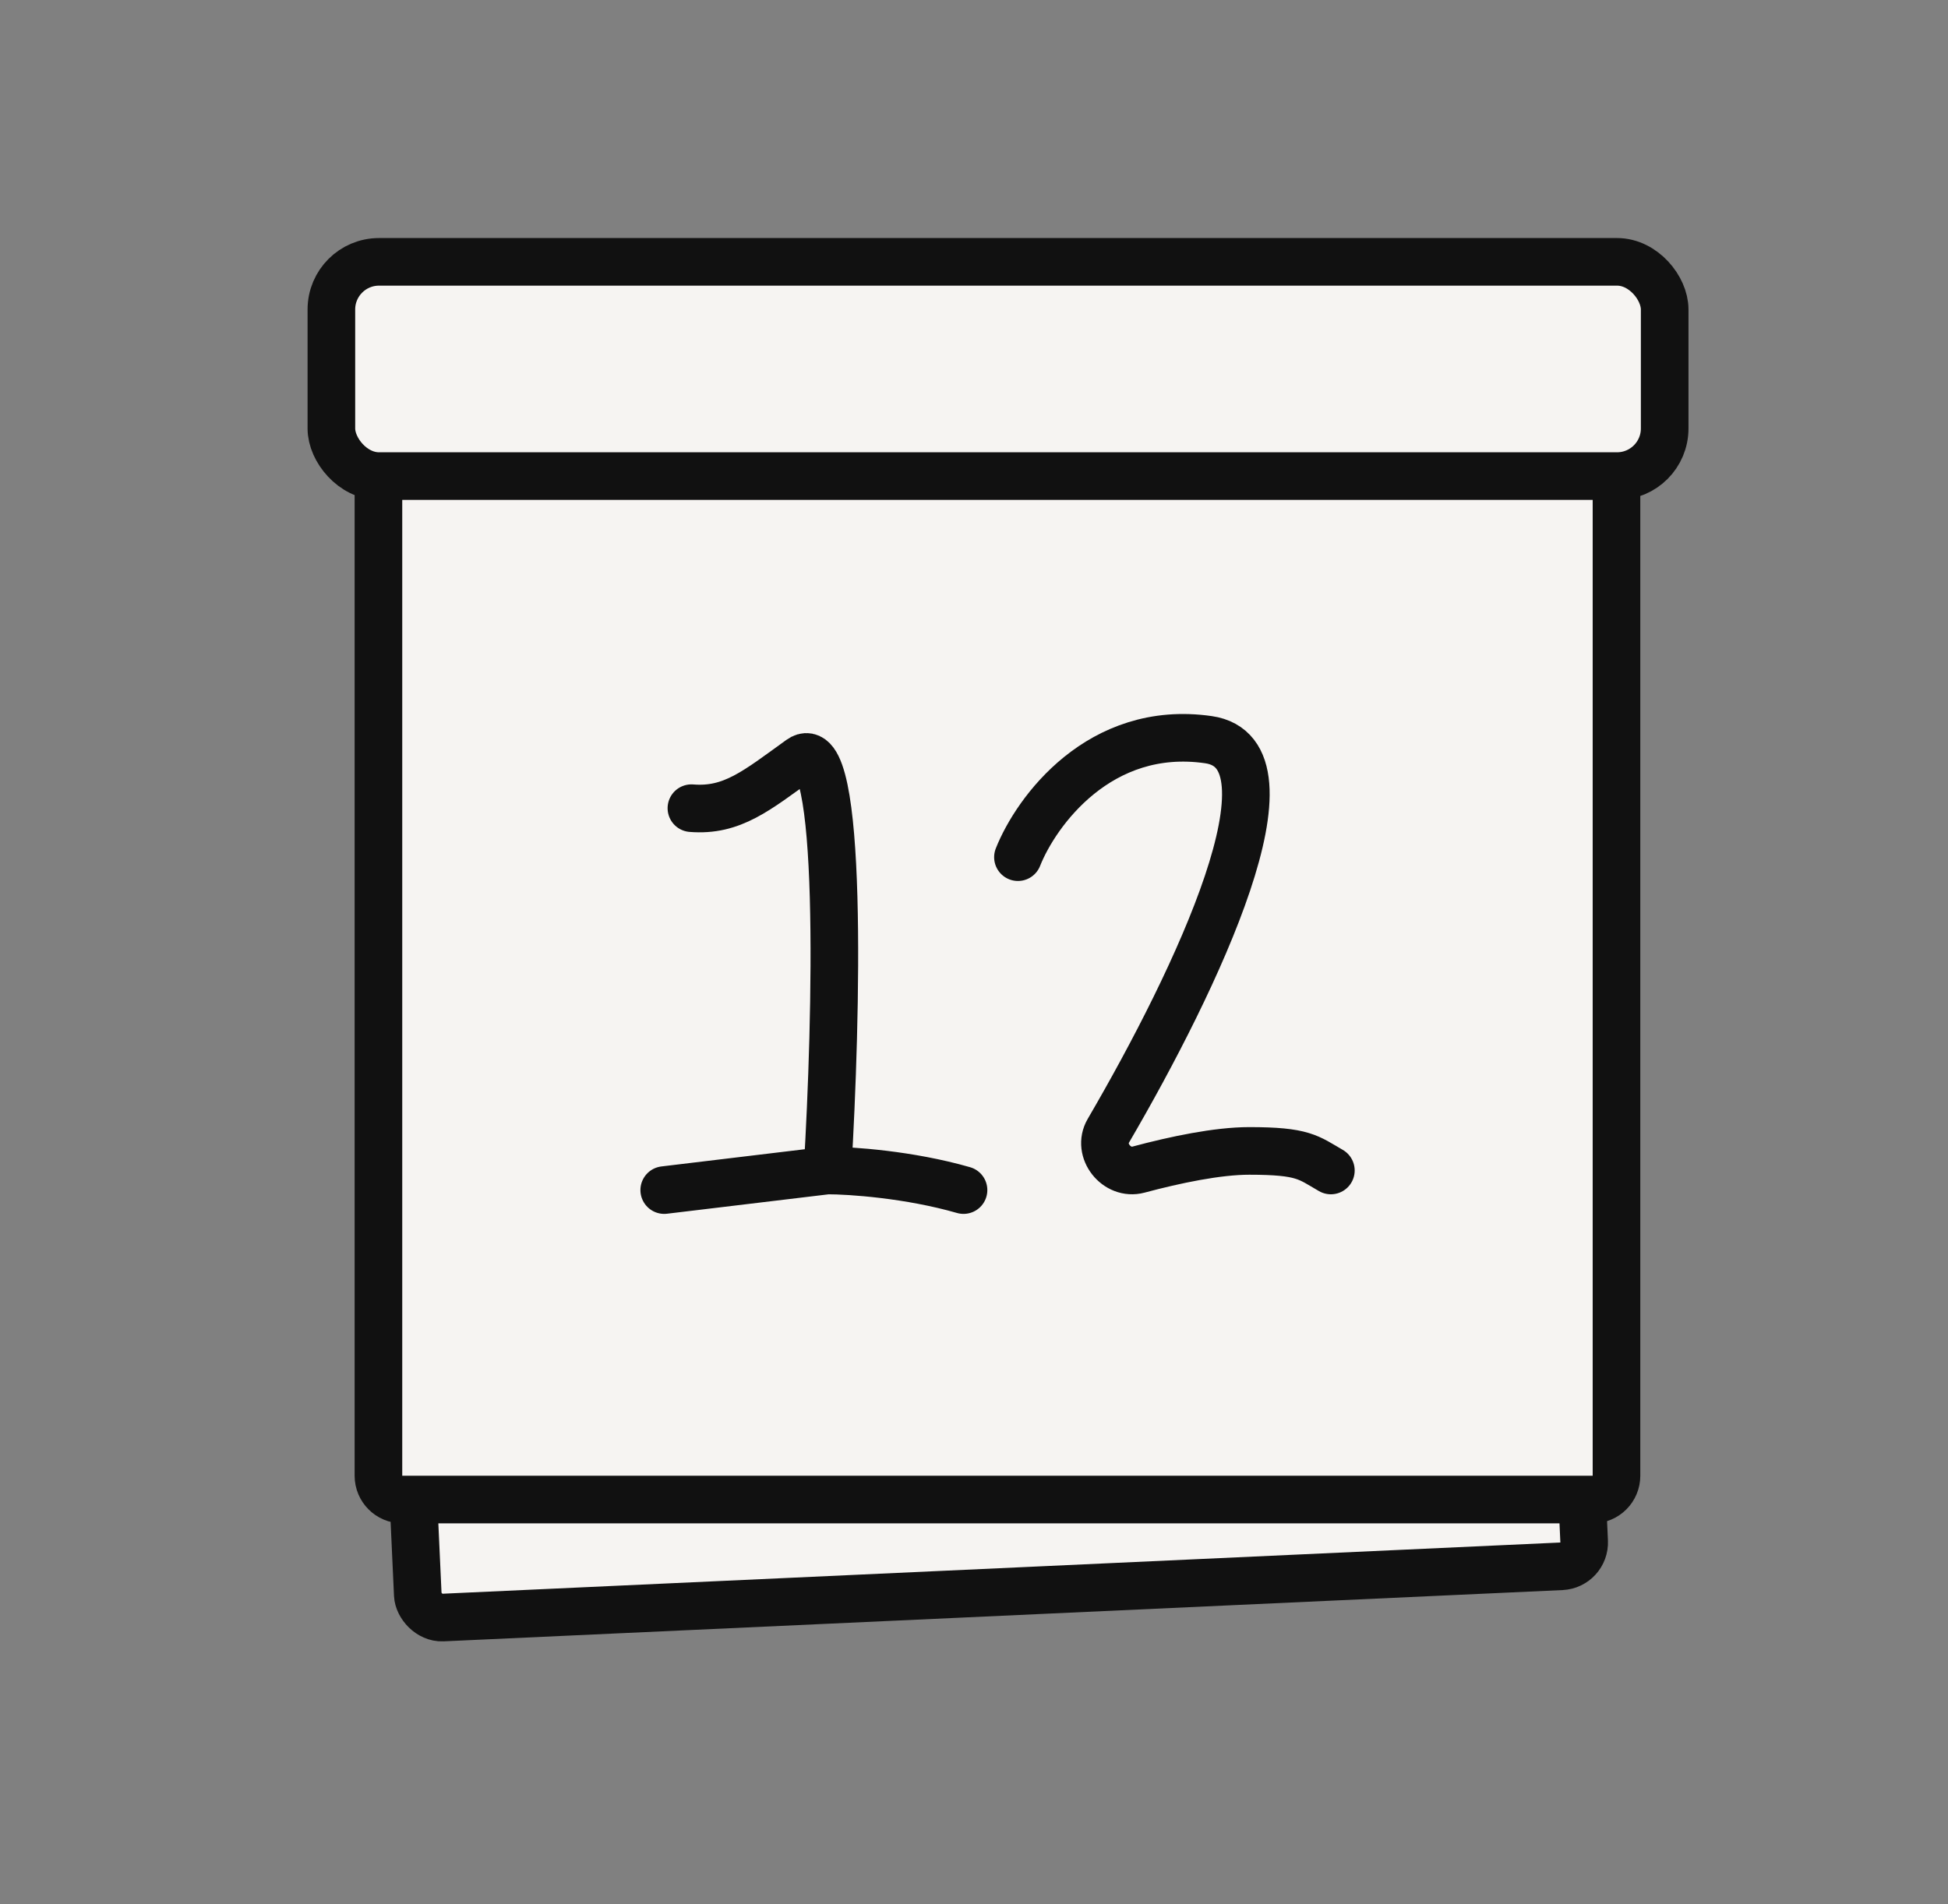
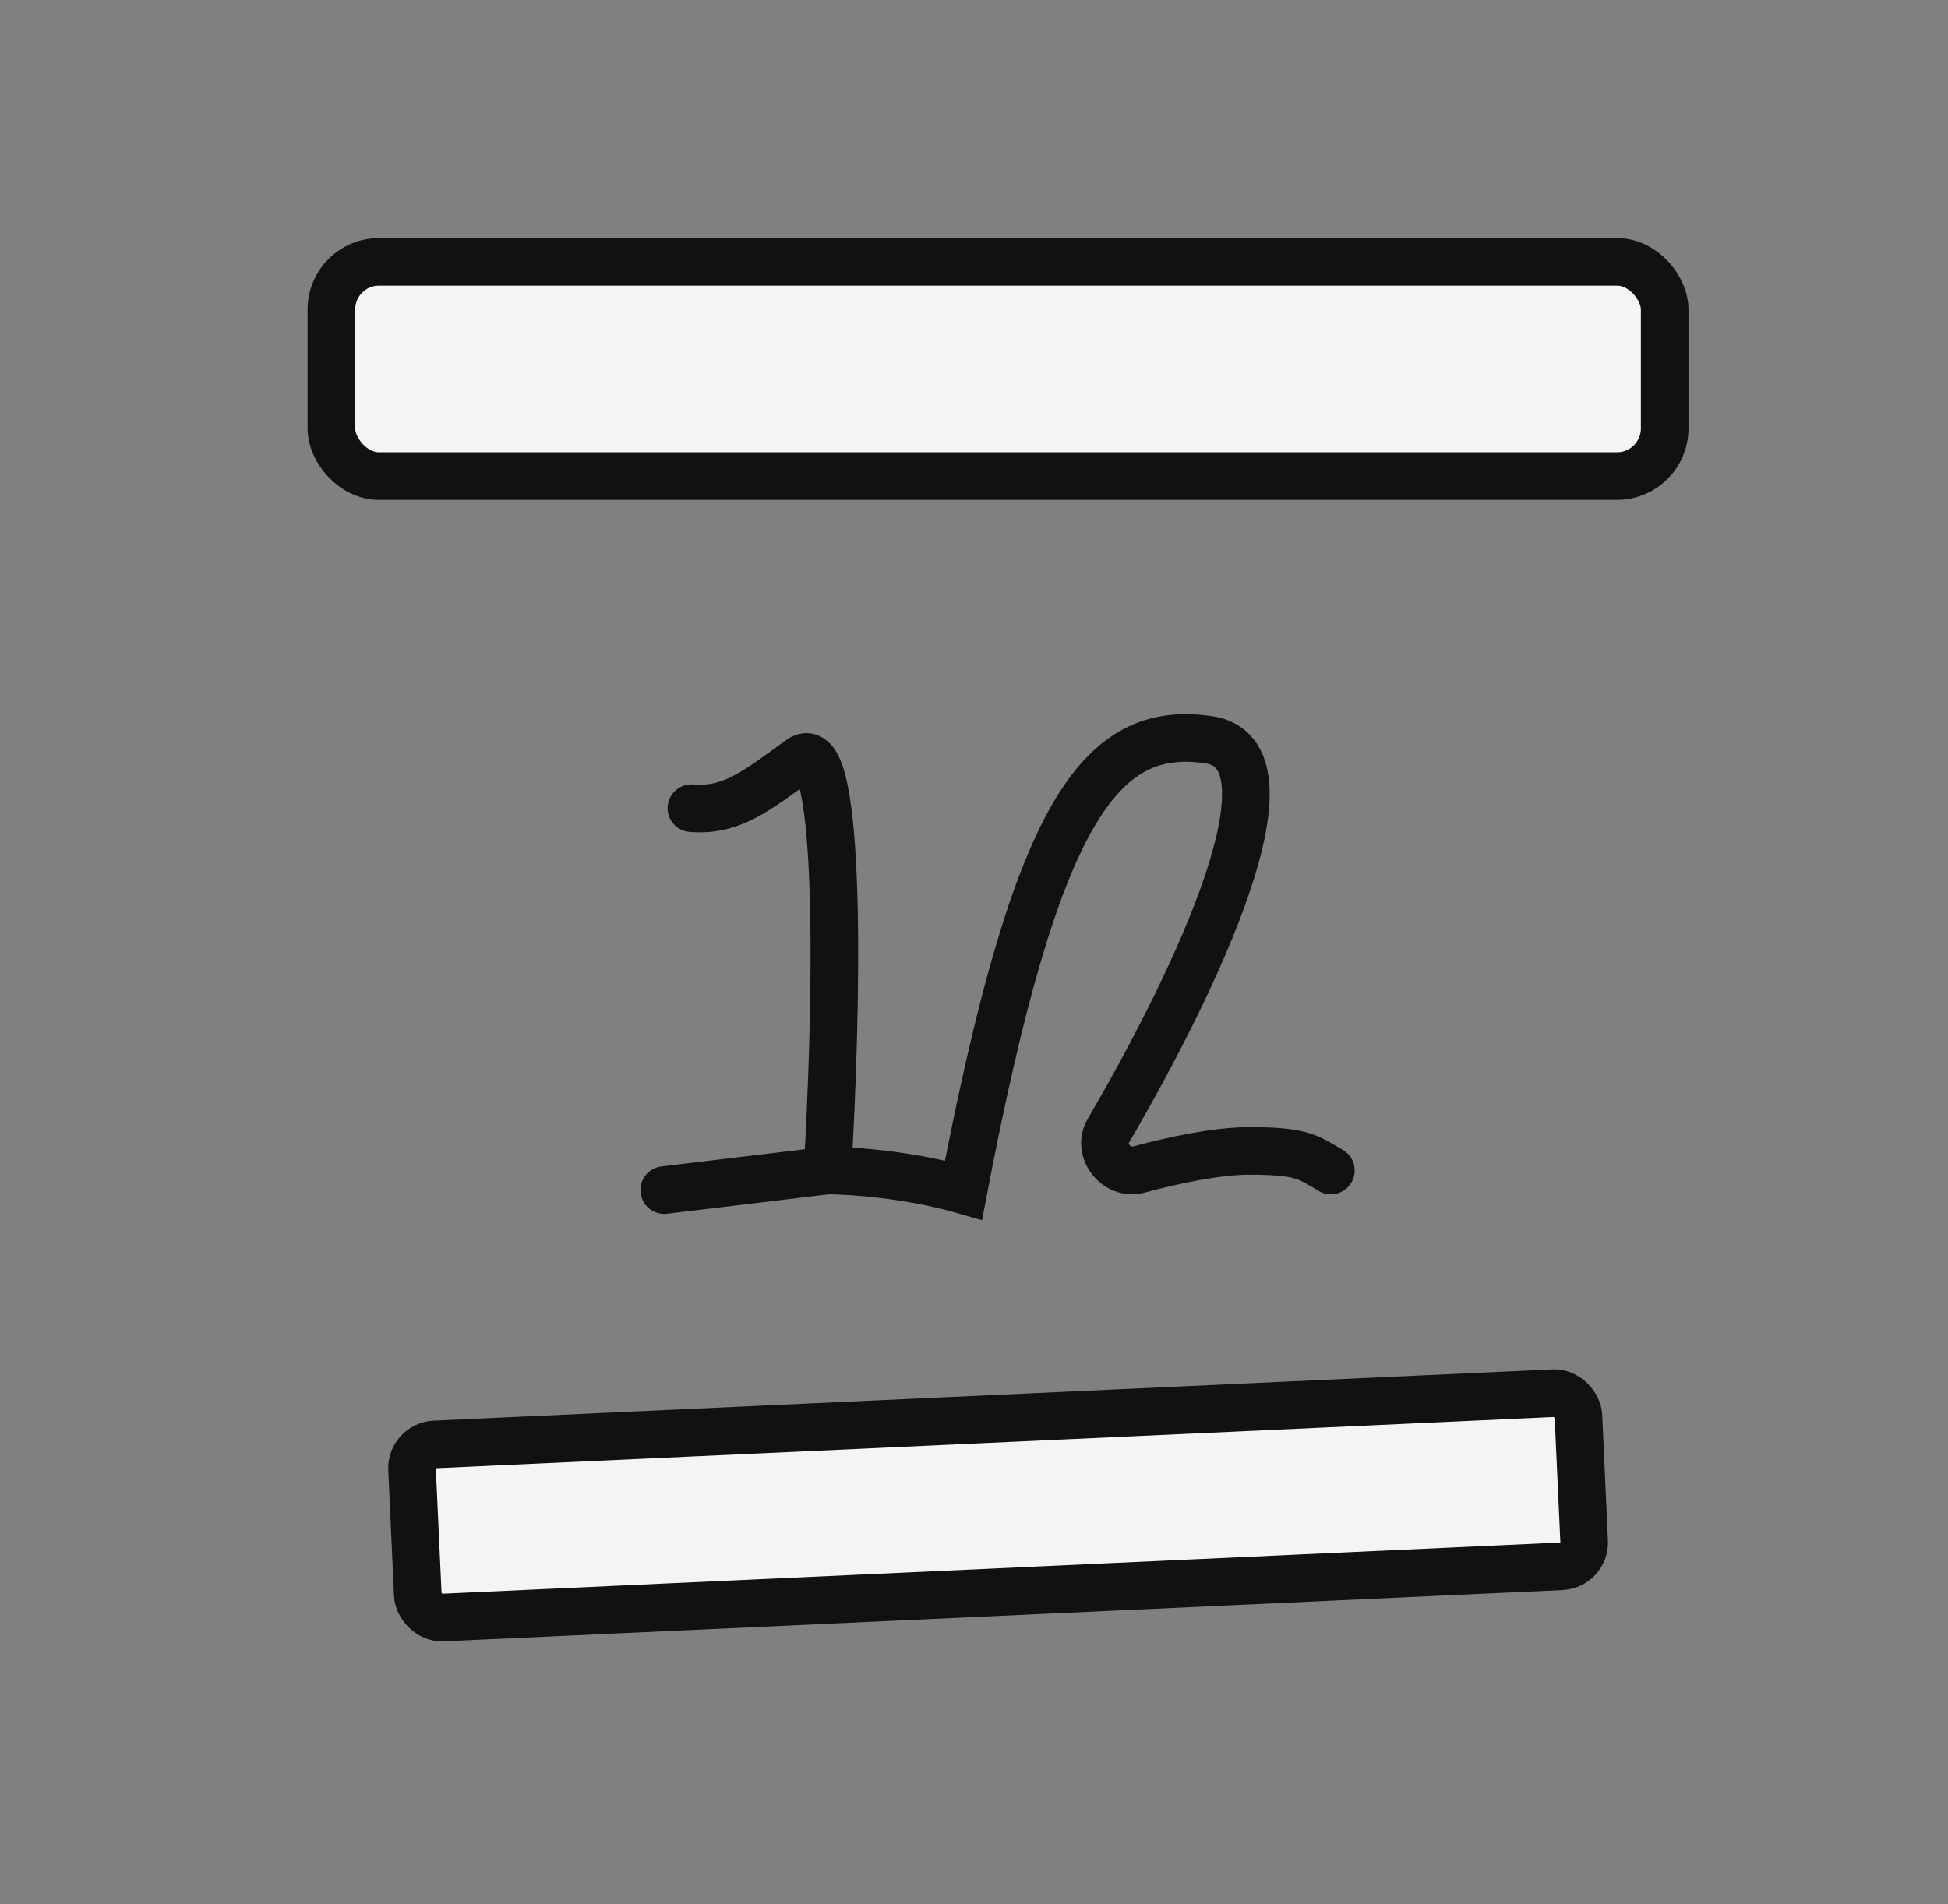
<svg xmlns="http://www.w3.org/2000/svg" width="45" height="44" viewBox="0 0 45 44" fill="none">
  <rect x="0" y="0" width="45" height="44" fill="#808080" stroke="none" />
  <rect x="9.493" y="33.399" width="26.972" height="4.004" rx="0.55" transform="rotate(-2.624 9.493 33.399)" fill="#F6F4F2" stroke="#111111" stroke-width="1.1" />
-   <path d="M8.742 34.097V9.347C8.742 9.043 8.988 8.797 9.292 8.797H36.792C37.096 8.797 37.342 9.043 37.342 9.347V29.046V34.097C37.342 34.401 37.096 34.647 36.792 34.647H31.017H9.292C8.988 34.647 8.742 34.401 8.742 34.097Z" fill="#F6F4F2" stroke="#111111" stroke-width="1.1" stroke-linecap="round" />
-   <path d="M15.972 18.673C16.915 18.749 17.481 18.266 18.487 17.542C19.492 16.818 19.325 23.575 19.115 27.044M19.115 27.044C18.487 27.12 16.852 27.316 15.344 27.497M19.115 27.044C19.639 27.044 21.001 27.135 22.258 27.497M23.515 19.805C23.934 18.749 25.401 16.728 27.915 17.09C30.119 17.407 27.655 22.613 25.602 26.129C25.338 26.581 25.795 27.159 26.3 27.024C27.154 26.795 28.129 26.592 28.858 26.592C30.115 26.592 30.22 26.743 30.744 27.044" stroke="#111111" stroke-width="1.1" stroke-linecap="round" />
+   <path d="M15.972 18.673C16.915 18.749 17.481 18.266 18.487 17.542C19.492 16.818 19.325 23.575 19.115 27.044M19.115 27.044C18.487 27.12 16.852 27.316 15.344 27.497M19.115 27.044C19.639 27.044 21.001 27.135 22.258 27.497C23.934 18.749 25.401 16.728 27.915 17.09C30.119 17.407 27.655 22.613 25.602 26.129C25.338 26.581 25.795 27.159 26.3 27.024C27.154 26.795 28.129 26.592 28.858 26.592C30.115 26.592 30.22 26.743 30.744 27.044" stroke="#111111" stroke-width="1.1" stroke-linecap="round" />
  <rect x="7.655" y="6.05" width="30.8" height="4.95" rx="1.1" fill="#F6F4F2" stroke="#111111" stroke-width="1.1" />
</svg>